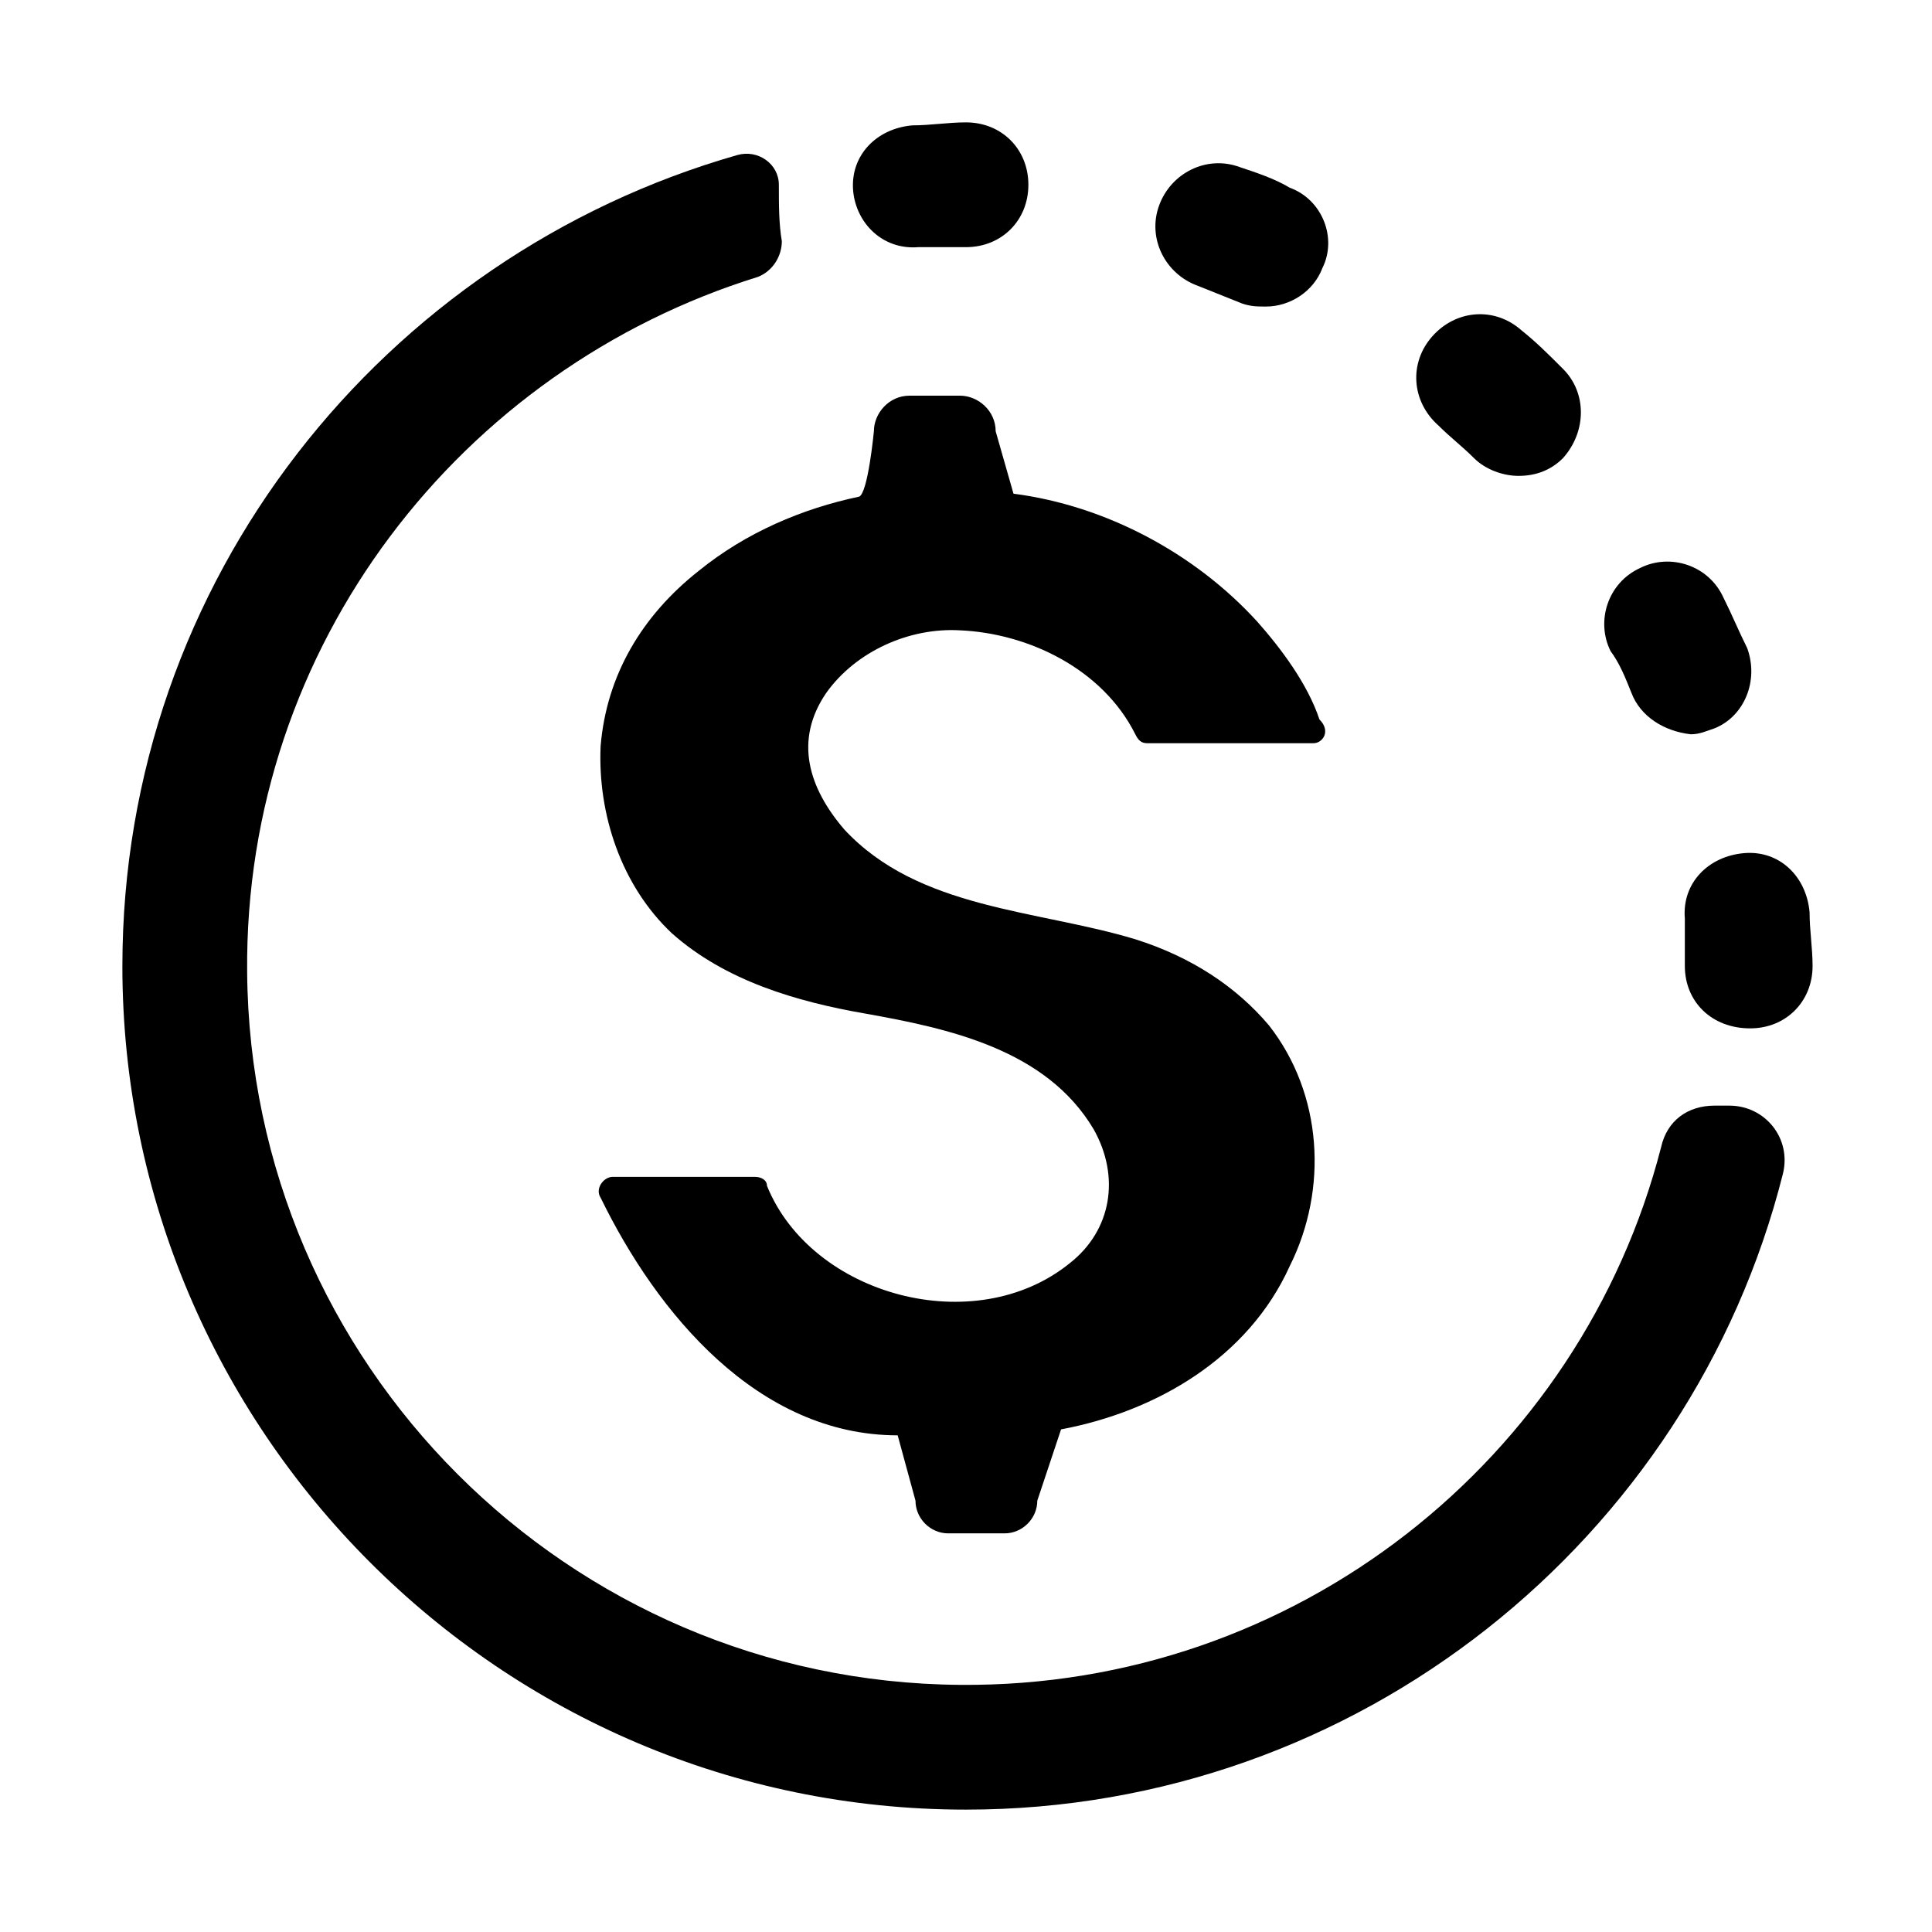
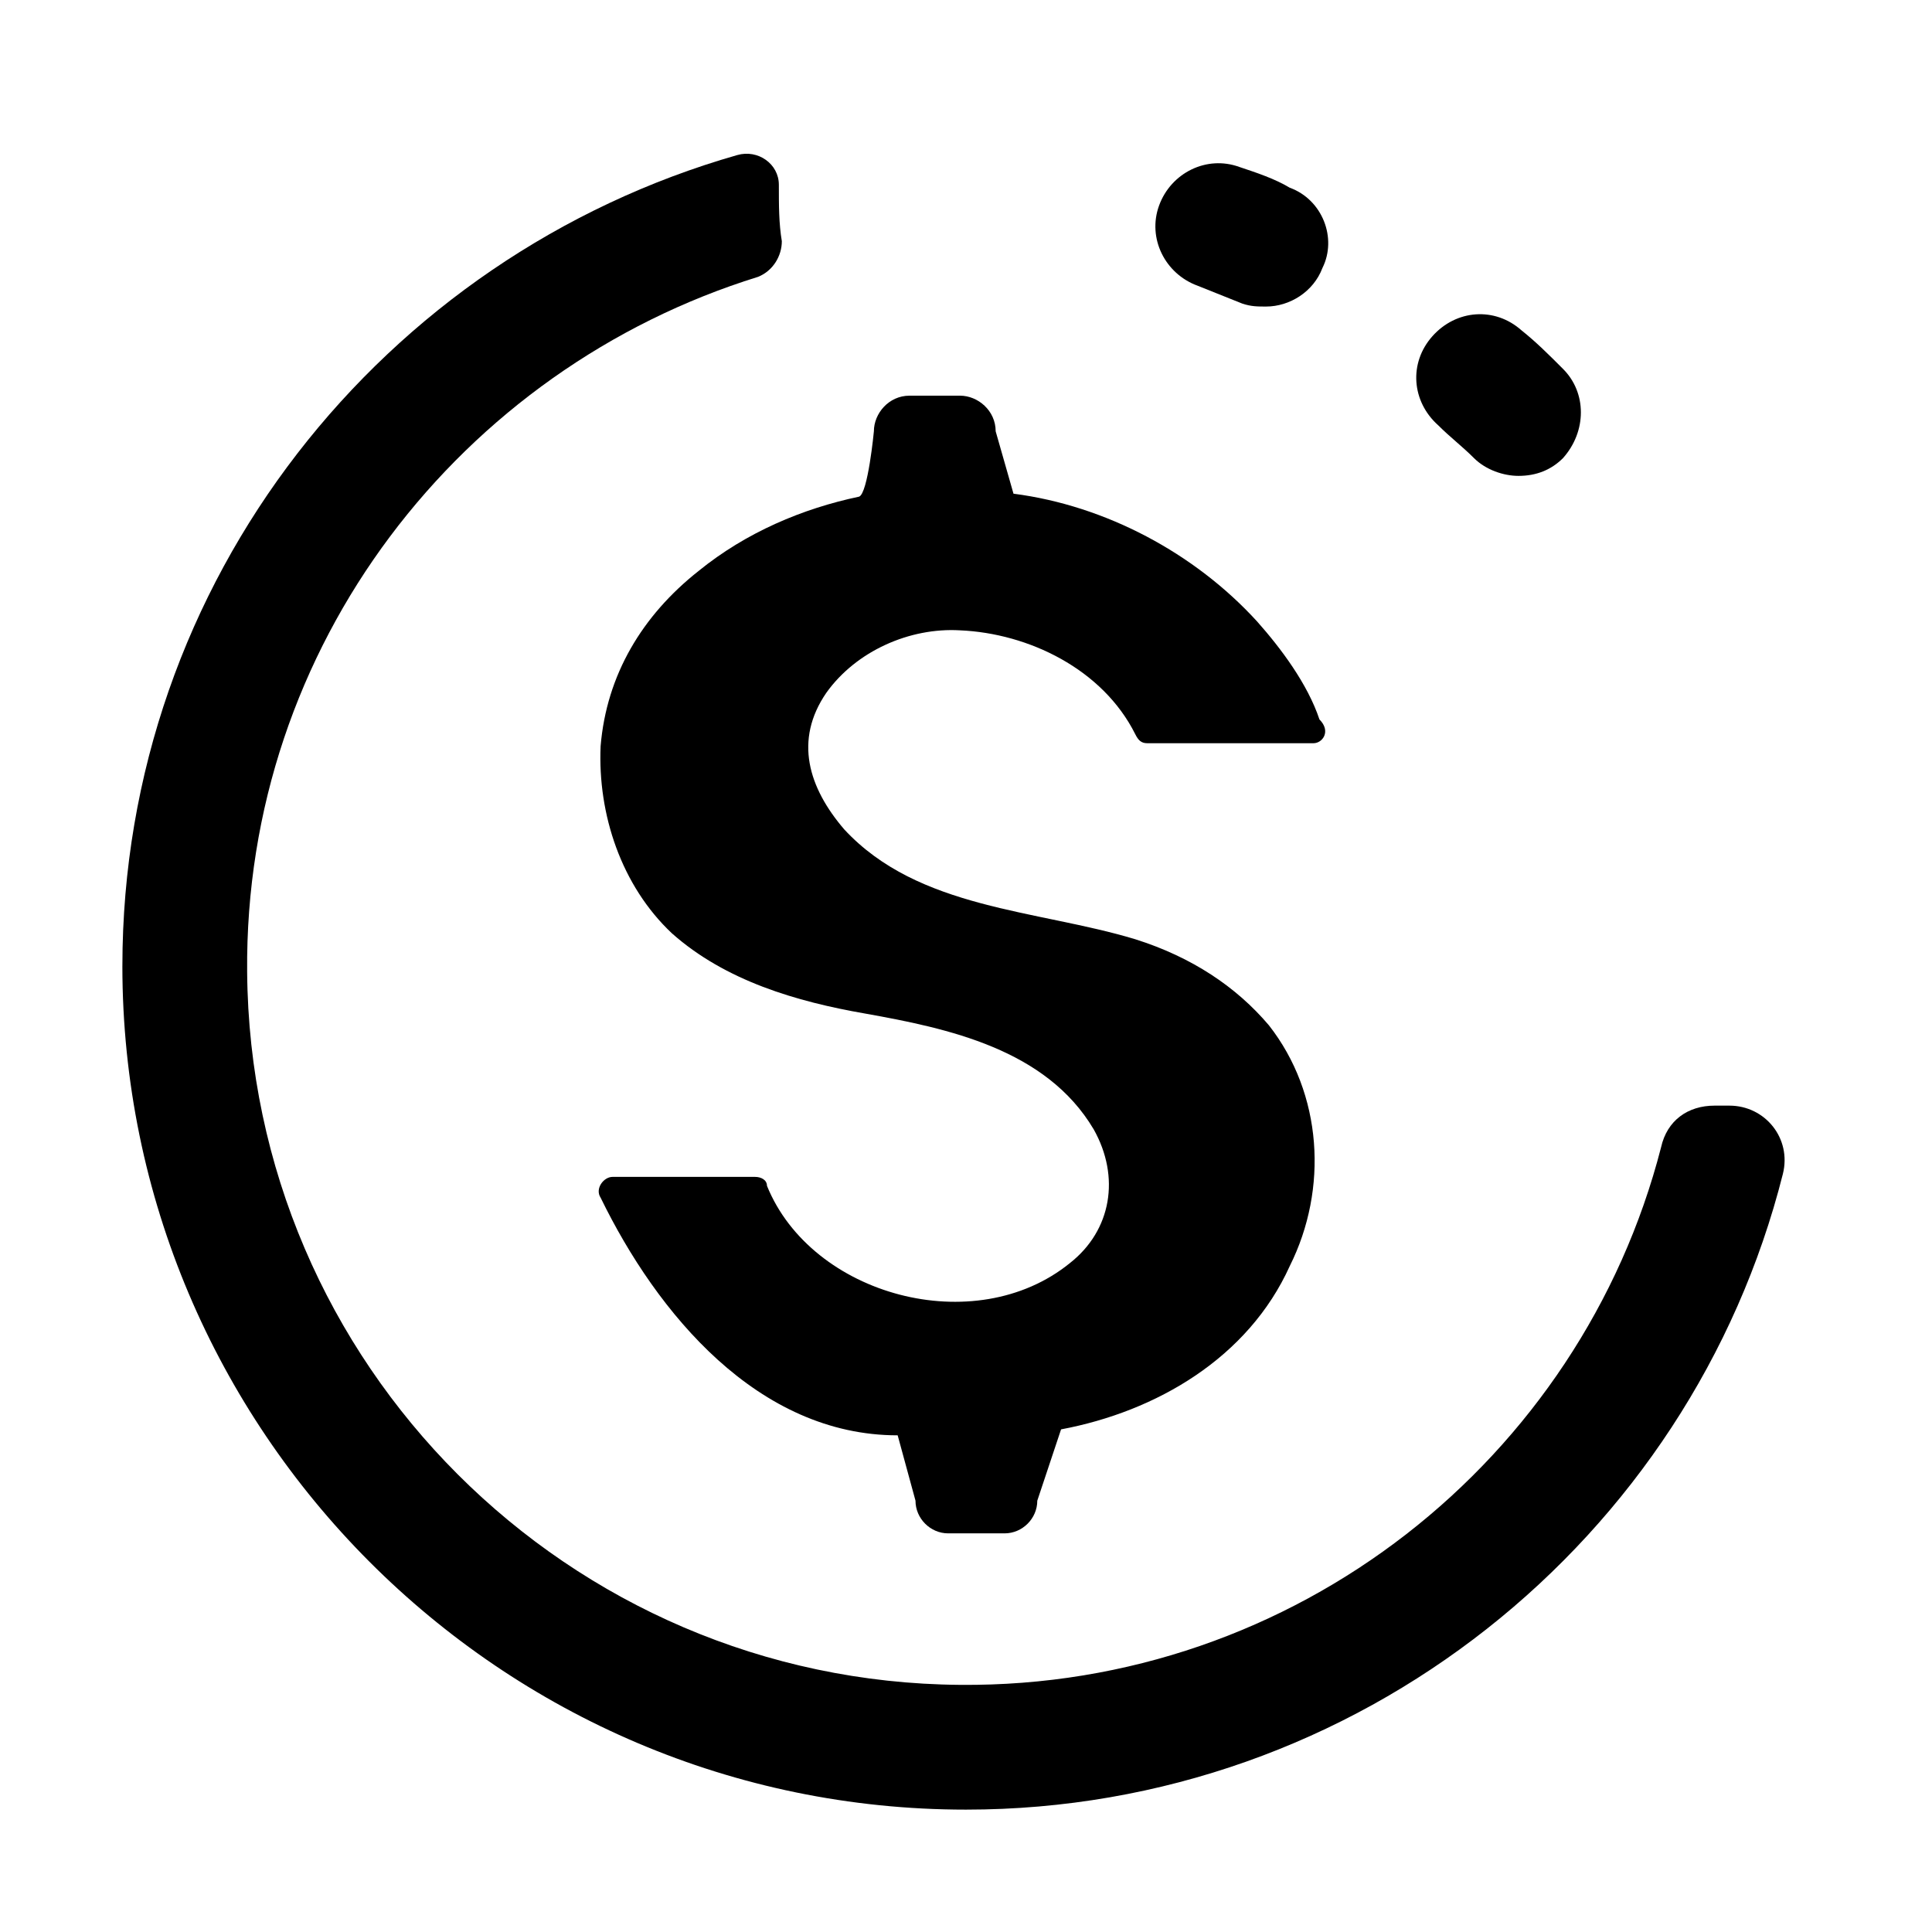
<svg xmlns="http://www.w3.org/2000/svg" fill="#000000" width="800px" height="800px" version="1.1" viewBox="144 144 512 512">
  <g>
-     <path d="m590.5 400v-12.594c-0.789-9.445 6.297-16.531 15.742-17.32 9.445-0.789 16.531 6.297 17.32 15.742 0 4.723 0.789 9.445 0.789 14.168 0 9.445-7.086 16.531-16.531 16.531-10.234 0.004-17.32-7.082-17.32-16.527z" />
-     <path d="m576.33 327.57c-1.574-3.938-3.148-7.871-5.512-11.02-3.938-7.871-0.789-18.105 7.871-22.043 7.871-3.938 18.105-0.789 22.043 7.871 2.363 4.723 3.938 8.66 6.297 13.383 3.148 8.66-0.789 18.105-8.66 21.254-2.363 0.789-3.938 1.574-6.297 1.574-7.082-0.785-13.379-4.719-15.742-11.02z" />
    <path d="m534.61 265.39c-3.148-3.148-6.297-5.512-9.445-8.66-7.086-6.297-7.871-16.531-1.574-23.617s16.531-7.871 23.617-1.574c3.938 3.148 7.086 6.297 11.02 10.234 6.297 6.297 6.297 16.531 0 23.617-3.148 3.148-7.086 4.723-11.809 4.723-3.938 0-8.66-1.574-11.809-4.723z" />
    <path d="m473.21 224.45c-3.938-1.574-7.871-3.148-11.809-4.723-8.66-3.148-13.383-12.594-10.234-21.254 3.148-8.66 12.594-13.383 21.254-10.234 4.723 1.574 9.445 3.148 13.383 5.512 8.66 3.144 12.598 13.379 8.66 21.254-2.363 6.297-8.66 10.234-14.957 10.234-2.359-0.004-3.934-0.004-6.297-0.789z" />
-     <path d="m370.09 194.54c-0.789-9.445 6.297-16.531 15.742-17.32 4.723 0 9.445-0.789 14.168-0.789 9.445 0 16.531 7.086 16.531 16.531 0.004 9.449-7.082 16.535-16.527 16.535h-11.809-0.789c-9.445 0.785-16.531-6.297-17.316-14.957z" />
    <path d="m176.43 400c0 122.8 99.977 223.57 223.57 223.57 103.91 0 192.08-71.637 216.48-168.46 2.363-9.445-4.723-18.105-14.168-18.105h-3.938c-7.086 0-12.594 3.938-14.168 11.02-21.254 82.656-96.824 143.27-185.78 142.48-103.91-0.789-188.14-85.02-188.93-188.93-0.789-86.594 56.68-159.8 135.4-184.21 3.938-1.574 6.297-5.512 6.297-9.445-0.789-4.723-0.789-9.445-0.789-14.957 0-5.512-5.512-9.445-11.02-7.871-93.676 26.762-162.95 112.57-162.95 214.91z" />
    <path d="m492.1 340.96h-44.082c-1.574 0-2.363-0.789-3.148-2.363-8.66-17.32-28.34-26.766-46.445-27.551-13.383-0.789-27.551 5.512-35.426 16.531-8.66 12.594-4.723 25.191 4.723 36.211 19.68 21.254 51.168 21.254 77.145 29.125 14.957 4.723 26.766 12.594 35.426 22.828 14.168 18.105 15.742 43.297 5.512 63.762-11.02 24.402-35.426 38.574-60.613 43.297l-6.301 18.898c0 4.723-3.938 8.66-8.66 8.66h-14.957c-4.723 0-8.66-3.938-8.66-8.66l-4.723-17.32c-37 0-63.762-32.273-78.719-62.977-1.574-2.363 0.789-5.512 3.148-5.512h37.785c1.574 0 3.148 0.789 3.148 2.363 11.809 29.125 55.105 40.934 80.293 20.469 11.02-8.66 13.383-22.828 6.297-35.426-12.594-21.254-38.574-26.766-60.613-30.699-18.105-3.148-37-8.66-51.168-21.254-13.383-12.594-19.68-31.488-18.895-49.594 1.574-18.895 11.02-34.637 25.977-46.445 12.594-10.234 27.551-16.531 42.508-19.68 2.363-0.789 3.938-17.32 3.938-17.32 0-4.723 3.938-9.445 9.445-9.445h13.383c4.723 0 9.445 3.938 9.445 9.445l4.723 16.531c24.402 3.148 48.02 15.742 64.551 33.852 6.297 7.086 13.383 16.531 16.531 25.977 3.156 3.148 0.793 6.297-1.566 6.297z" />
  </g>
</svg>